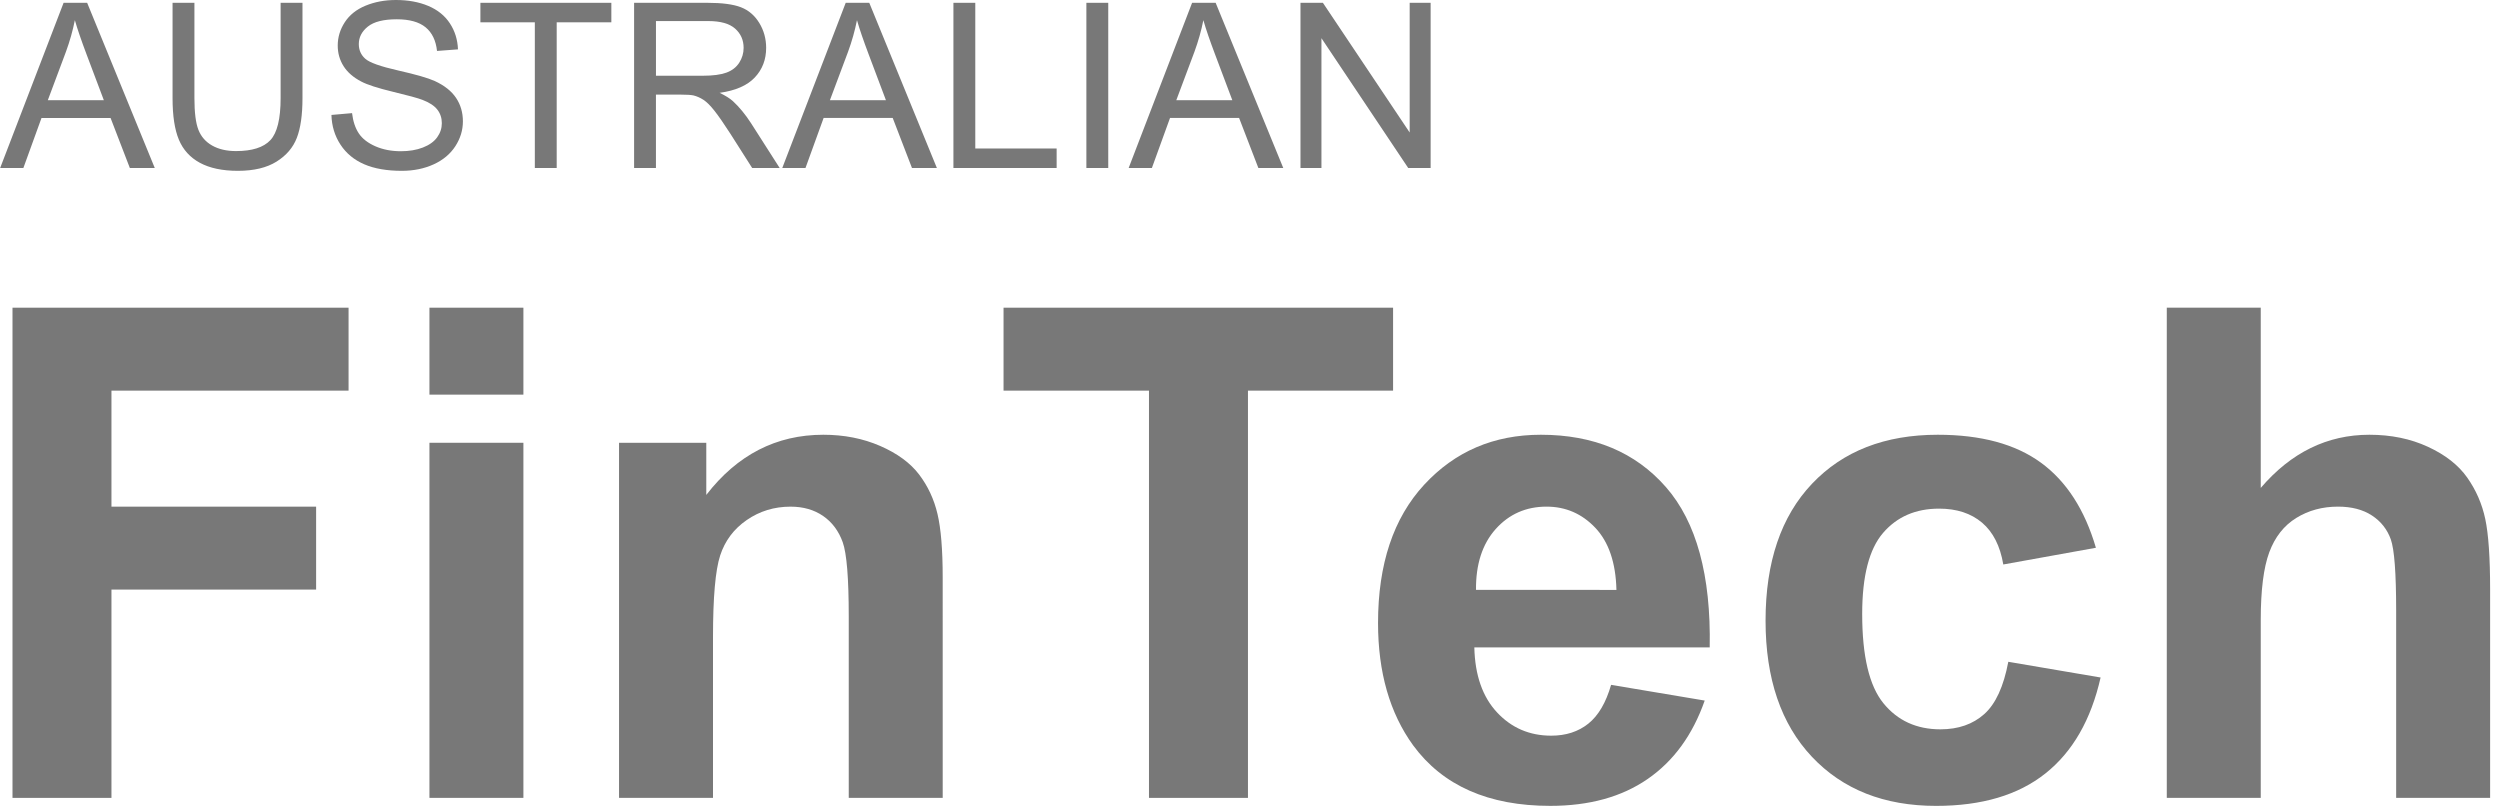
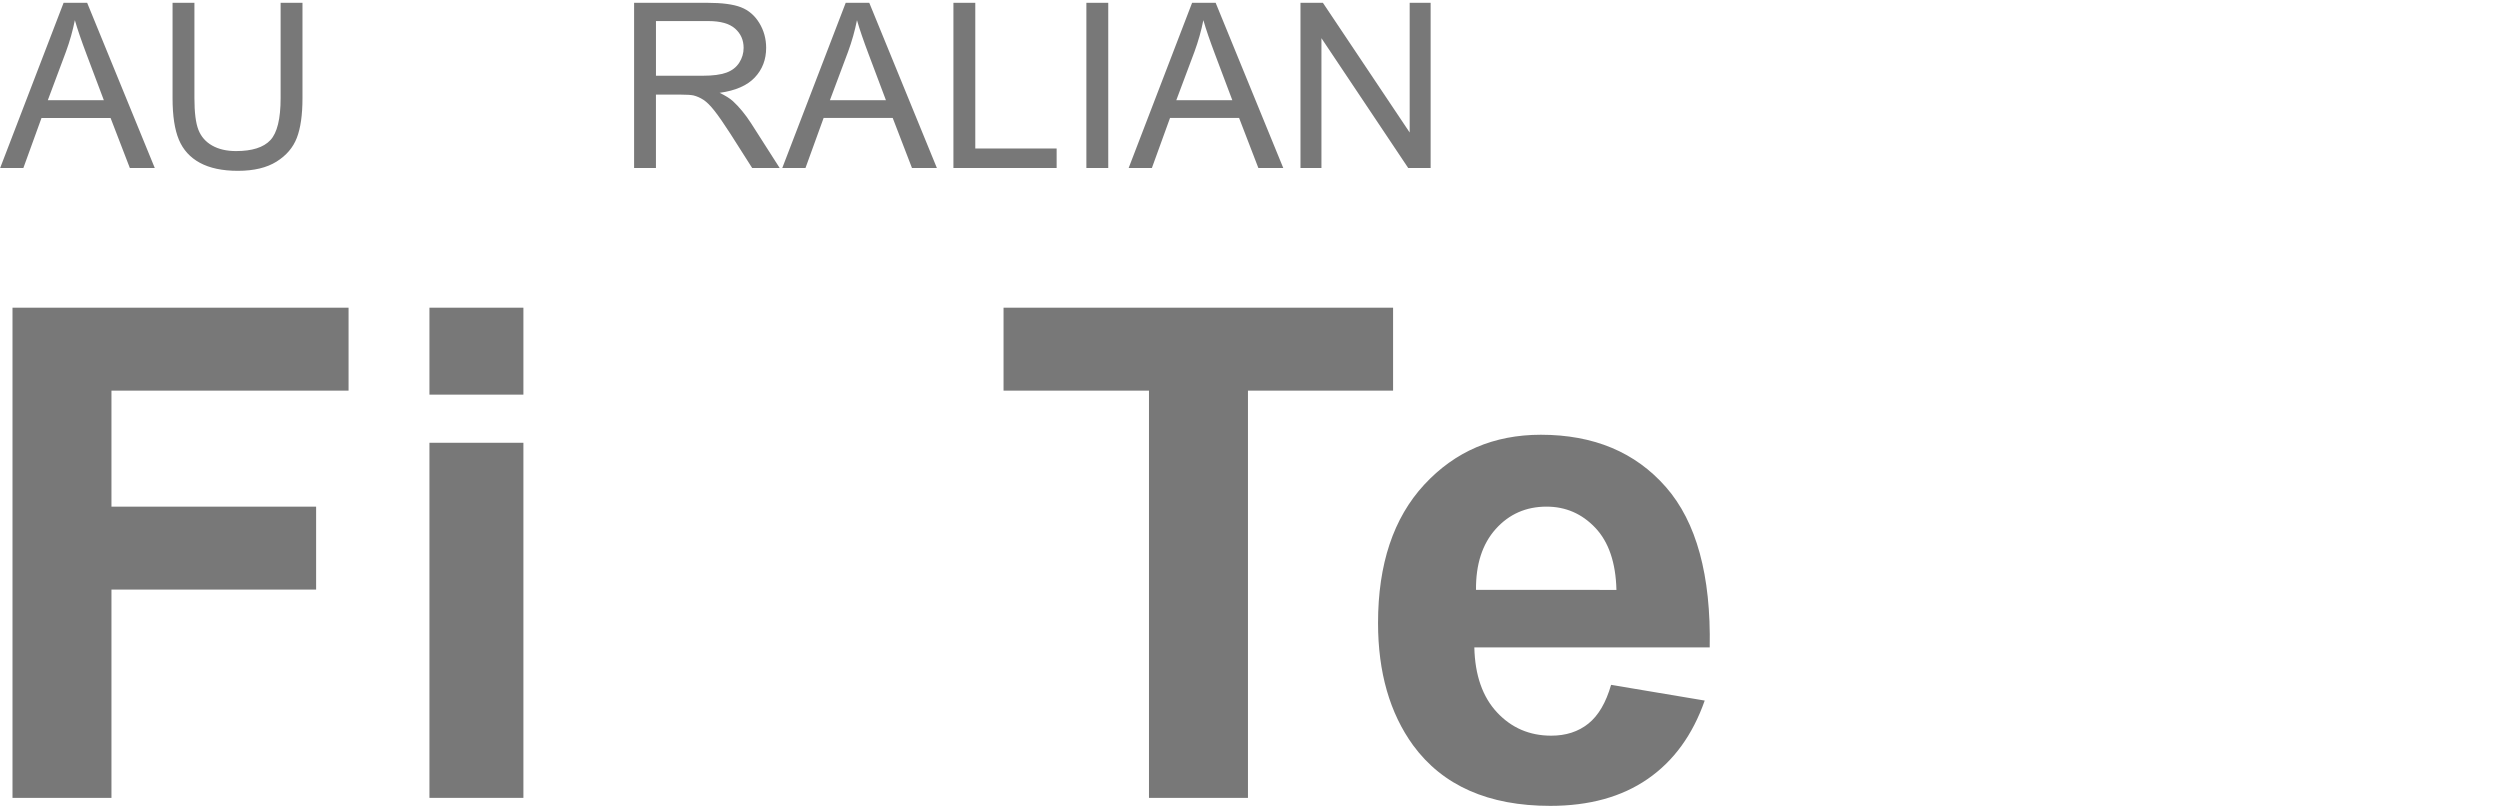
<svg xmlns="http://www.w3.org/2000/svg" width="130" height="42" viewBox="0 0 130 42" fill="none">
  <path d="M0.008 8.736L3.307 0.146H4.532L8.048 8.736H6.752L5.75 6.135H2.158L1.215 8.736H0.008ZM2.487 5.209H5.399L4.502 2.83C4.229 2.107 4.026 1.514 3.893 1.049C3.783 1.6 3.629 2.146 3.43 2.689L2.487 5.209Z" fill="#787878" />
  <path d="M14.592 0.146H15.729V5.109C15.729 5.972 15.631 6.658 15.436 7.166C15.241 7.674 14.888 8.087 14.378 8.405C13.868 8.723 13.199 8.883 12.371 8.883C11.566 8.883 10.908 8.744 10.396 8.467C9.884 8.19 9.52 7.788 9.301 7.263C9.082 6.738 8.973 6.02 8.973 5.109V0.146H10.11V5.103C10.11 5.849 10.179 6.399 10.318 6.752C10.457 7.105 10.695 7.378 11.033 7.569C11.371 7.76 11.784 7.856 12.272 7.856C13.108 7.856 13.704 7.667 14.059 7.288C14.414 6.909 14.592 6.181 14.592 5.102V0.146Z" fill="#787878" />
-   <path d="M17.235 5.977L18.307 5.883C18.358 6.313 18.476 6.665 18.661 6.941C18.846 7.217 19.135 7.439 19.525 7.609C19.915 7.779 20.355 7.864 20.843 7.864C21.277 7.864 21.659 7.8 21.991 7.671C22.323 7.542 22.57 7.365 22.732 7.141C22.894 6.917 22.975 6.671 22.975 6.406C22.975 6.136 22.897 5.901 22.741 5.7C22.585 5.499 22.327 5.33 21.968 5.193C21.738 5.103 21.228 4.964 20.439 4.774C19.65 4.584 19.097 4.406 18.781 4.238C18.371 4.023 18.065 3.757 17.864 3.438C17.663 3.119 17.562 2.763 17.562 2.369C17.562 1.935 17.685 1.53 17.931 1.153C18.177 0.776 18.536 0.49 19.009 0.295C19.482 0.1 20.008 0 20.586 0C21.223 0 21.784 0.103 22.271 0.308C22.758 0.513 23.131 0.815 23.393 1.213C23.655 1.611 23.795 2.063 23.815 2.567L22.725 2.649C22.666 2.106 22.468 1.696 22.13 1.419C21.792 1.142 21.293 1.003 20.633 1.003C19.945 1.003 19.445 1.129 19.13 1.381C18.815 1.633 18.658 1.936 18.658 2.291C18.658 2.6 18.769 2.854 18.992 3.053C19.211 3.252 19.782 3.456 20.706 3.665C21.63 3.874 22.264 4.057 22.607 4.213C23.107 4.443 23.476 4.735 23.714 5.089C23.952 5.443 24.071 5.85 24.071 6.311C24.071 6.768 23.94 7.199 23.678 7.603C23.416 8.007 23.04 8.322 22.55 8.546C22.06 8.77 21.508 8.883 20.895 8.883C20.118 8.883 19.466 8.77 18.941 8.543C18.416 8.316 18.003 7.976 17.705 7.521C17.407 7.066 17.25 6.551 17.235 5.977Z" fill="#787878" />
-   <path d="M27.811 8.736V1.16H24.981V0.146H31.79V1.16H28.948V8.736H27.811Z" fill="#787878" />
  <path d="M32.973 8.736V0.146H36.782C37.548 0.146 38.13 0.223 38.528 0.377C38.926 0.531 39.245 0.804 39.483 1.194C39.721 1.584 39.84 2.016 39.84 2.489C39.84 3.098 39.643 3.612 39.248 4.03C38.853 4.448 38.244 4.714 37.42 4.827C37.721 4.972 37.949 5.114 38.106 5.255C38.438 5.56 38.752 5.941 39.049 6.398L40.543 8.736H39.113L37.976 6.949C37.644 6.433 37.371 6.039 37.156 5.765C36.941 5.492 36.749 5.3 36.579 5.191C36.409 5.082 36.236 5.005 36.06 4.962C35.931 4.935 35.72 4.921 35.427 4.921H34.109V8.735H32.973V8.736ZM34.11 3.938H36.553C37.073 3.938 37.479 3.884 37.772 3.777C38.065 3.67 38.288 3.498 38.44 3.261C38.592 3.024 38.668 2.768 38.668 2.49C38.668 2.084 38.521 1.75 38.226 1.488C37.931 1.226 37.465 1.095 36.829 1.095H34.11V3.938Z" fill="#787878" />
  <path d="M40.678 8.736L43.977 0.146H45.202L48.718 8.736H47.423L46.421 6.134H42.828L41.885 8.736H40.678ZM43.156 5.209H46.068L45.172 2.83C44.899 2.107 44.695 1.514 44.563 1.049C44.454 1.6 44.299 2.147 44.1 2.69L43.156 5.209Z" fill="#787878" />
  <path d="M49.578 8.736V0.146H50.715V7.722H54.945V8.736H49.578Z" fill="#787878" />
  <path d="M56.492 8.736V0.146H57.629V8.736H56.492Z" fill="#787878" />
  <path d="M58.69 8.736L61.989 0.146H63.214L66.73 8.736H65.435L64.433 6.134H60.841L59.898 8.736H58.69ZM61.168 5.209H64.08L63.184 2.83C62.911 2.107 62.707 1.514 62.575 1.049C62.466 1.6 62.311 2.147 62.112 2.69L61.168 5.209Z" fill="#787878" />
  <path d="M67.625 8.736V0.146H68.791L73.303 6.89V0.146H74.393V8.736H73.227L68.715 1.986V8.736H67.625Z" fill="#787878" />
  <path d="M0.65 41.489V16H18.125V20.313H5.796V26.346H16.438V30.658H5.796V41.49H0.65V41.489Z" fill="#787878" />
  <path d="M22.331 20.521V16H27.217V20.521H22.331ZM22.331 41.489V23.024H27.217V41.489H22.331Z" fill="#787878" />
-   <path d="M49.021 41.489H44.135V32.065C44.135 30.072 44.031 28.782 43.822 28.197C43.613 27.612 43.274 27.157 42.804 26.832C42.334 26.508 41.77 26.346 41.109 26.346C40.263 26.346 39.504 26.577 38.832 27.041C38.159 27.505 37.698 28.119 37.449 28.884C37.2 29.649 37.076 31.064 37.076 33.126V41.489H32.19V23.024H36.727V25.736C38.338 23.65 40.367 22.607 42.813 22.607C43.891 22.607 44.876 22.801 45.769 23.189C46.661 23.578 47.336 24.073 47.794 24.675C48.252 25.279 48.57 25.962 48.75 26.727C48.93 27.493 49.02 28.587 49.02 30.013L49.021 41.489Z" fill="#787878" />
  <path d="M59.747 41.489V20.313H52.184V16H72.44V20.313H64.894V41.49H59.747V41.489Z" fill="#787878" />
  <path d="M83.777 35.612L88.645 36.429C88.019 38.214 87.031 39.574 85.68 40.506C84.329 41.44 82.64 41.905 80.612 41.905C77.401 41.905 75.025 40.856 73.484 38.759C72.266 37.078 71.658 34.957 71.658 32.395C71.658 29.335 72.458 26.939 74.057 25.206C75.657 23.474 77.679 22.607 80.125 22.607C82.872 22.607 85.039 23.514 86.628 25.328C88.216 27.142 88.975 29.921 88.905 33.665H76.665C76.699 35.114 77.094 36.241 77.848 37.047C78.601 37.853 79.539 38.255 80.664 38.255C81.429 38.255 82.072 38.047 82.594 37.629C83.115 37.212 83.51 36.54 83.777 35.612ZM84.055 30.675C84.02 29.261 83.655 28.186 82.959 27.449C82.264 26.714 81.417 26.345 80.421 26.345C79.354 26.345 78.473 26.733 77.777 27.509C77.082 28.286 76.74 29.341 76.752 30.674L84.055 30.675Z" fill="#787878" />
-   <path d="M108.987 28.484L104.171 29.353C104.009 28.391 103.641 27.666 103.067 27.179C102.493 26.693 101.748 26.449 100.833 26.449C99.615 26.449 98.645 26.87 97.921 27.71C97.196 28.551 96.834 29.956 96.834 31.927C96.834 34.117 97.201 35.665 97.938 36.569C98.674 37.473 99.663 37.925 100.903 37.925C101.83 37.925 102.59 37.661 103.18 37.134C103.772 36.607 104.189 35.699 104.432 34.413L109.231 35.23C108.733 37.432 107.776 39.095 106.362 40.219C104.948 41.344 103.053 41.906 100.676 41.906C97.976 41.906 95.822 41.054 94.217 39.35C92.612 37.646 91.809 35.287 91.809 32.274C91.809 29.225 92.615 26.852 94.226 25.154C95.837 23.456 98.016 22.607 100.763 22.607C103.012 22.607 104.8 23.09 106.127 24.058C107.454 25.027 108.407 26.502 108.987 28.484Z" fill="#787878" />
-   <path d="M117.559 16V25.372C119.135 23.528 121.019 22.607 123.21 22.607C124.334 22.607 125.349 22.815 126.252 23.233C127.156 23.65 127.837 24.183 128.295 24.833C128.753 25.483 129.066 26.2 129.234 26.988C129.402 27.777 129.486 29 129.486 30.657V41.489H124.6V31.735C124.6 29.799 124.507 28.571 124.322 28.048C124.136 27.527 123.809 27.112 123.34 26.805C122.871 26.498 122.282 26.345 121.575 26.345C120.763 26.345 120.039 26.542 119.402 26.936C118.764 27.331 118.298 27.924 118.002 28.718C117.707 29.512 117.559 30.686 117.559 32.239V41.489H112.673V16H117.559Z" fill="#787878" />
</svg>